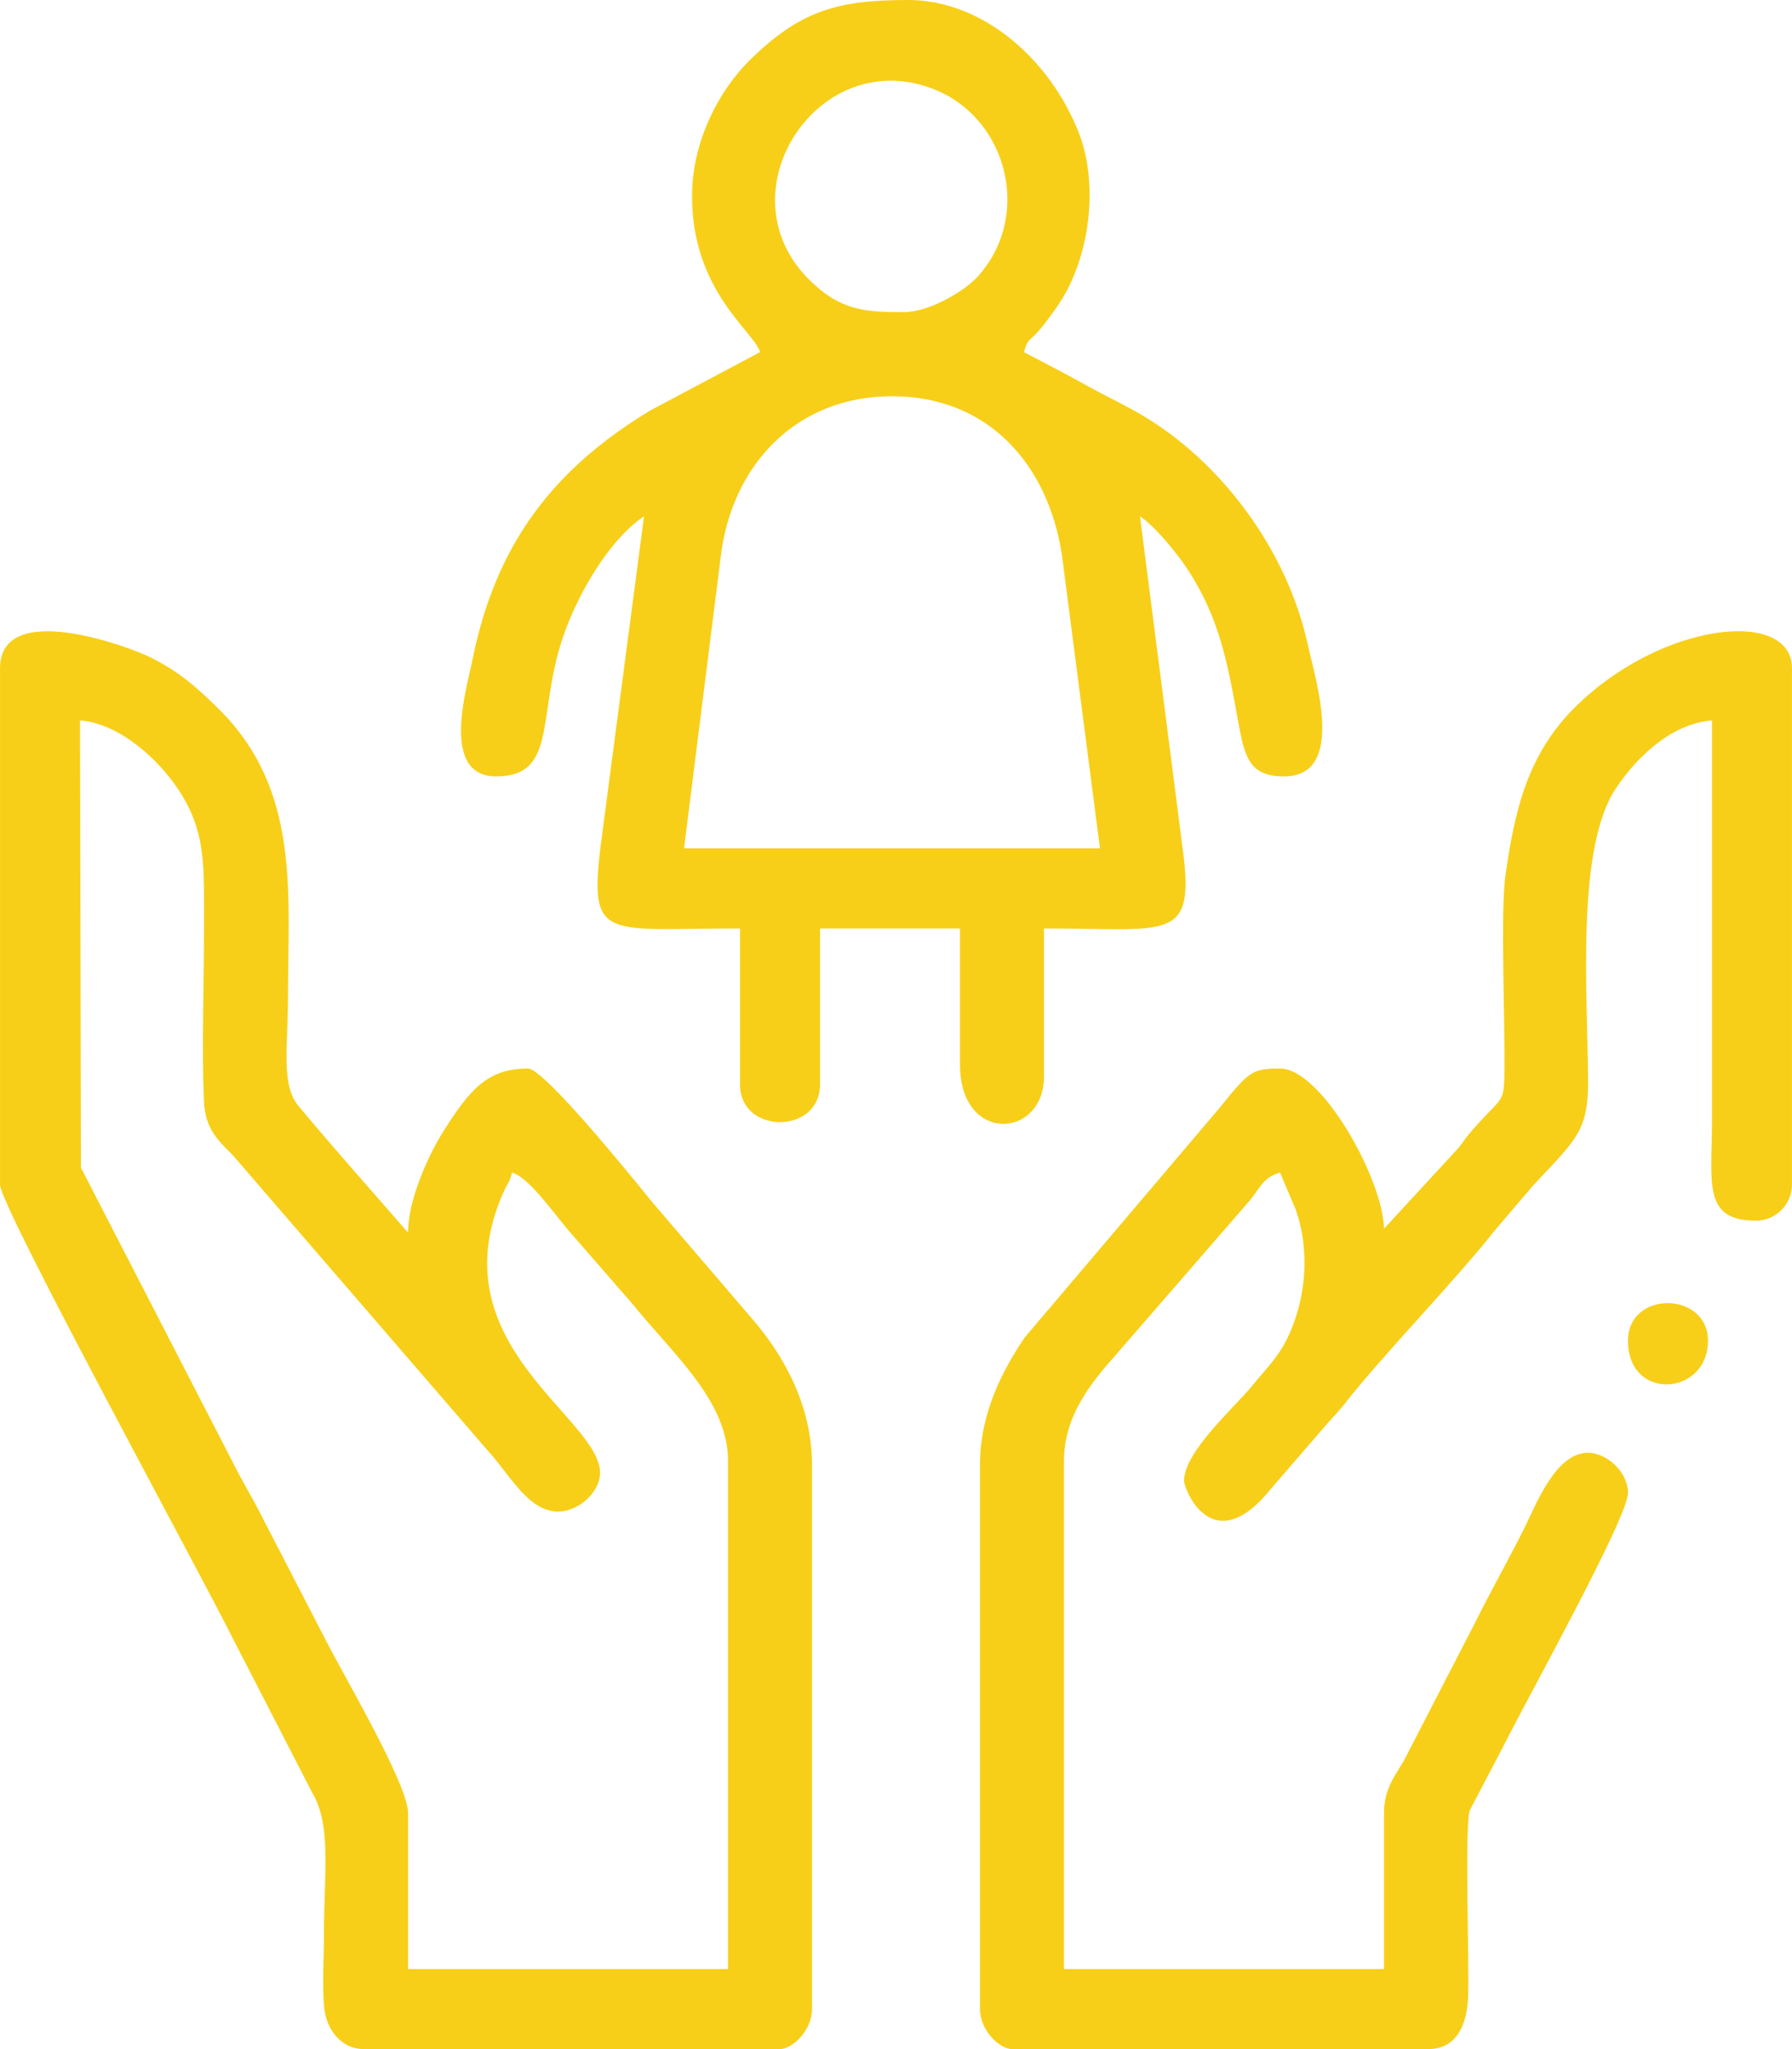
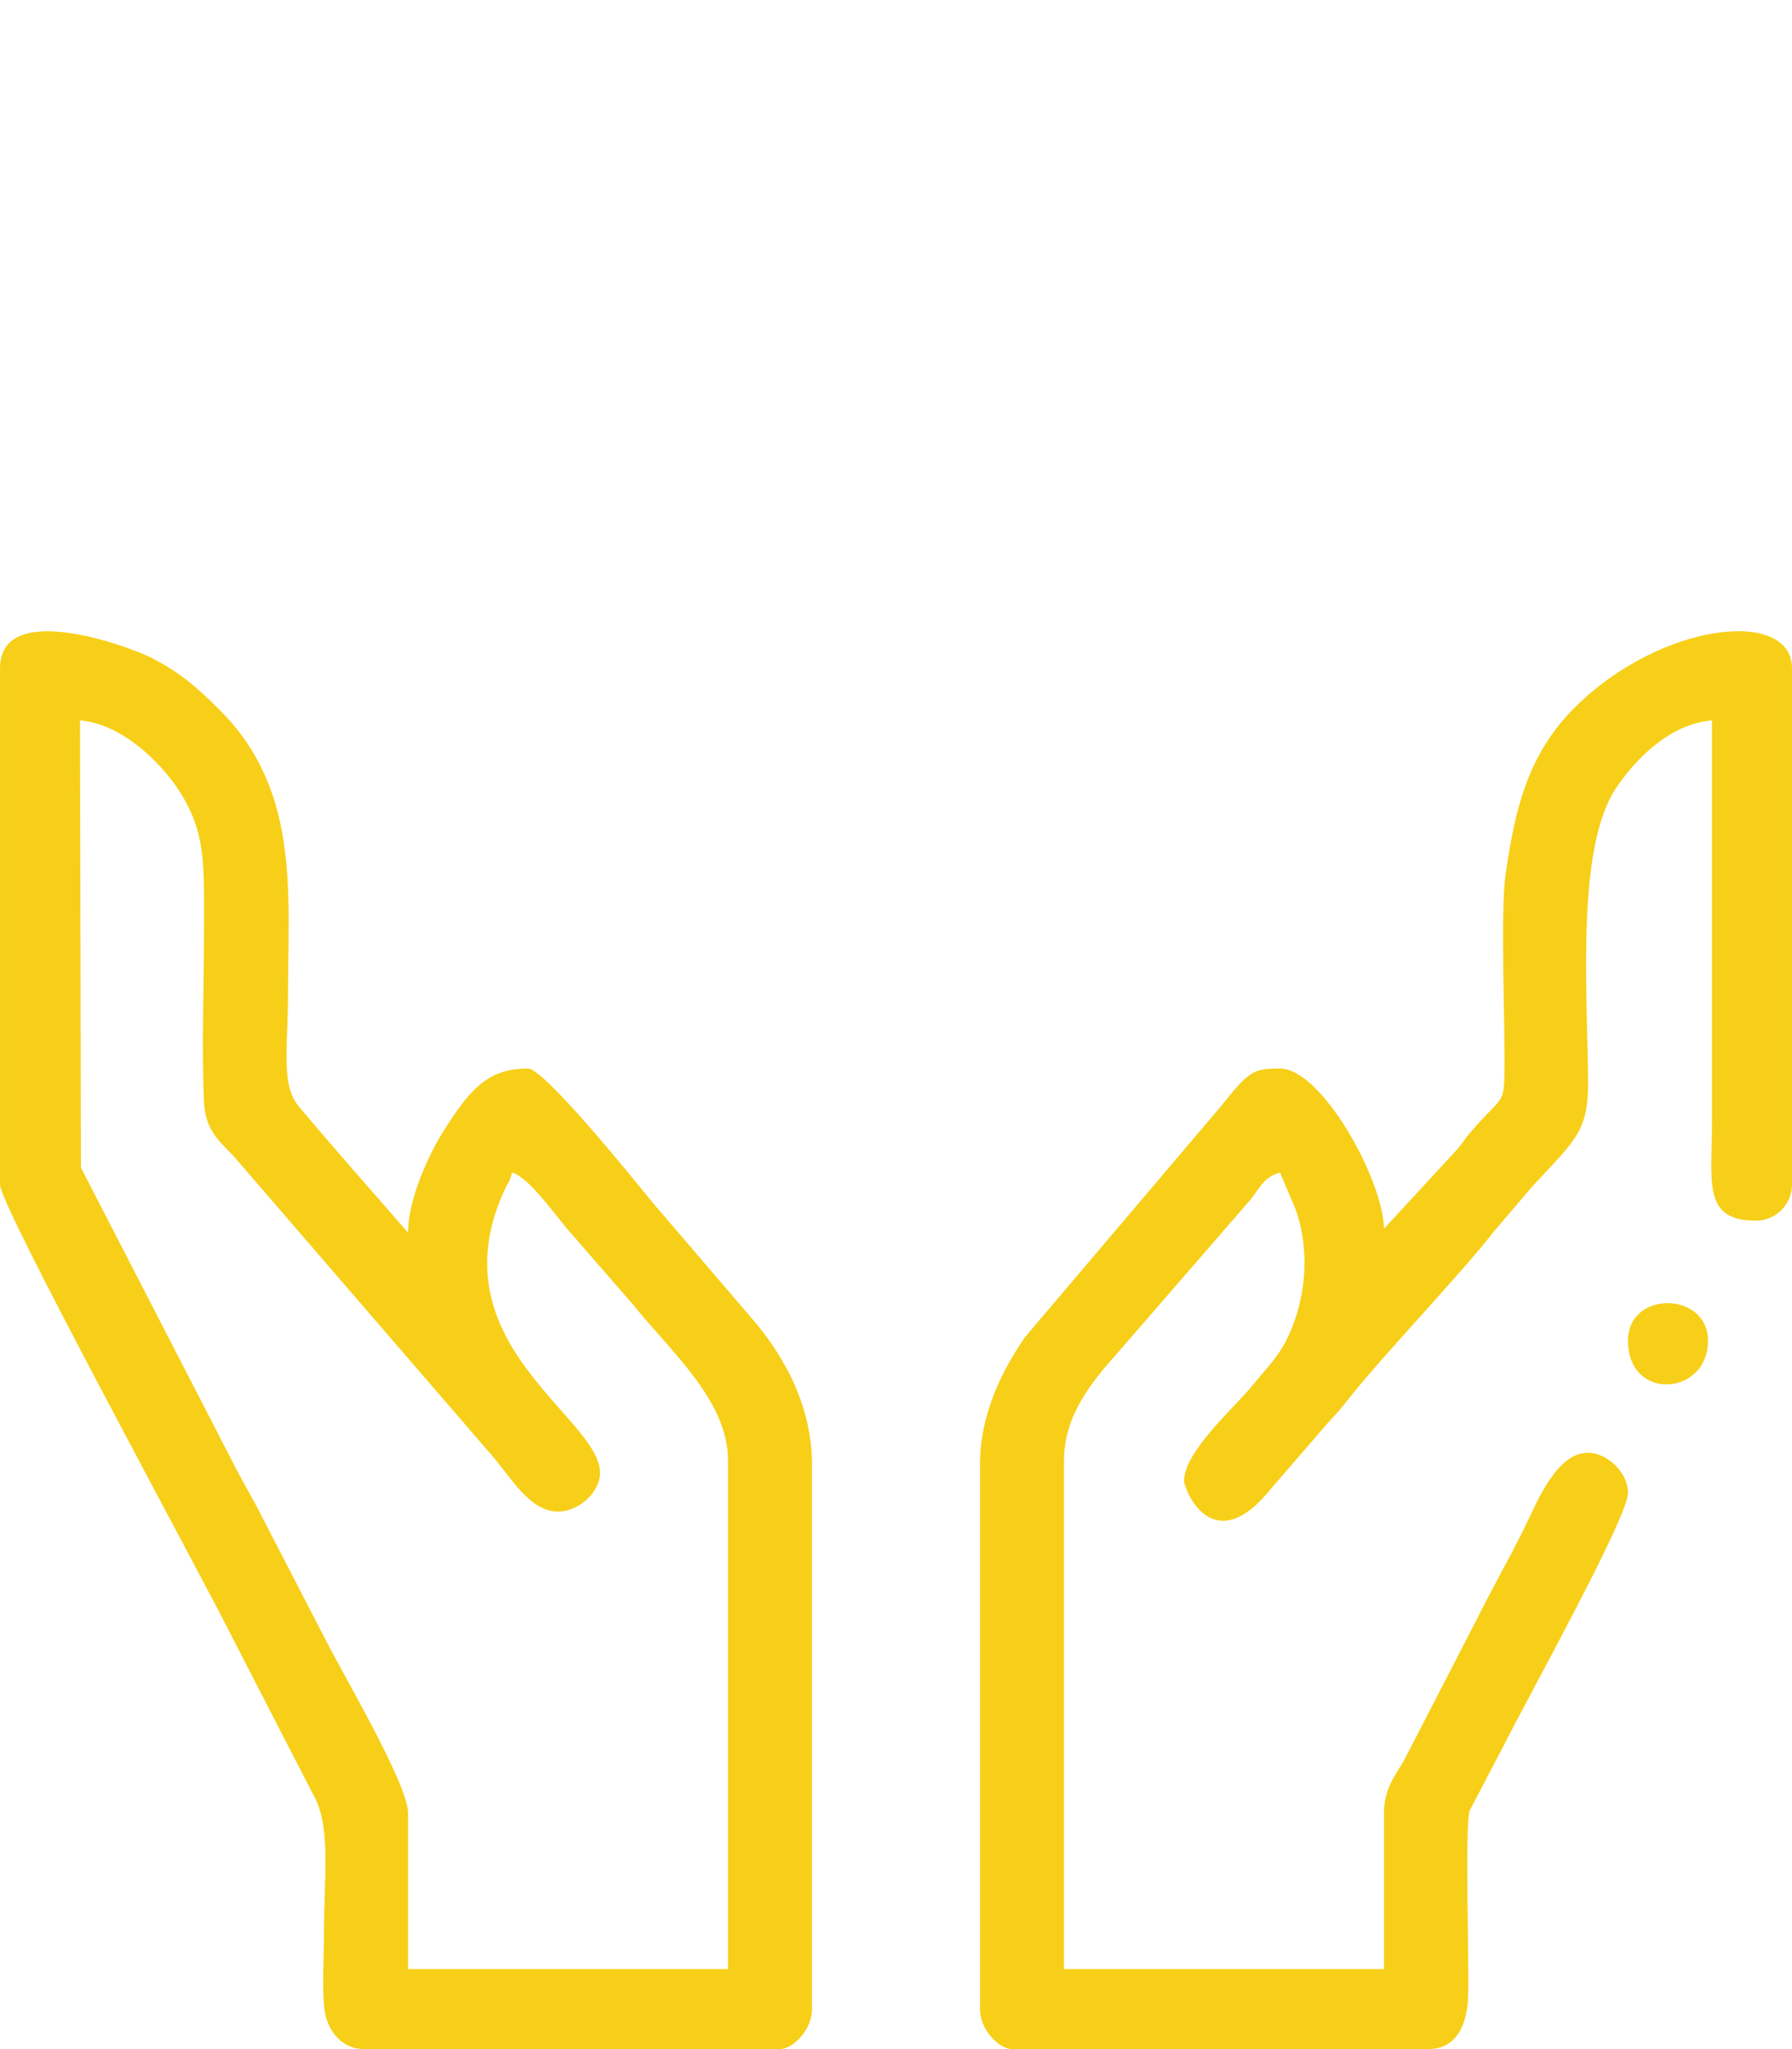
<svg xmlns="http://www.w3.org/2000/svg" xml:space="preserve" width="1400px" height="1600px" shape-rendering="geometricPrecision" text-rendering="geometricPrecision" image-rendering="optimizeQuality" fill-rule="evenodd" clip-rule="evenodd" viewBox="0 0 210.58 240.67">
  <g id="Слой_x0020_1">
    <g id="_1956638878640">
      <path fill="#F7CF18" d="M9.4 84.61c4.84,0.4 9.37,4.8 11.58,8.16 3.29,5.03 2.99,8.83 2.99,16.75 0,6.4 -0.28,13.44 -0.01,19.76 0.14,3.36 1.65,4.62 3.43,6.44l29.84 34.56c2.5,2.69 4.57,6.78 7.8,7.22 2.63,0.36 5.48,-2.09 5.48,-4.52 0,-6.49 -19.3,-15.15 -11.34,-32.96 0.64,-1.43 0.62,-0.9 1,-2.3 2.11,0.57 5.39,5.5 7.17,7.41l7 8.04c4.6,5.72 11.21,11.33 11.21,18.4l0 59.7 -37.6 0 0 -18.34c0,-3.4 -7.76,-16.44 -10.03,-20.99l-7.05 -13.63c-1.28,-2.55 -2.45,-4.4 -3.61,-6.74l-17.75 -34.42 -0.11 -52.54zm-9.4 -6.11l0 60.64c0,2.55 23.41,45.37 27.42,53.42l9.27 18c2.29,3.8 1.38,9.65 1.38,16.47 0,2.57 -0.23,6.5 0.04,8.9 0.27,2.42 1.96,4.74 4.66,4.74l48.89 0c1.43,0 3.76,-2.17 3.76,-4.7l0 -63.93c0,-6.99 -3.36,-12.94 -7.16,-17.29l-11.71 -13.67c-2.03,-2.51 -12.59,-15.58 -14.5,-15.58 -4.7,0 -6.8,2.37 -9.98,7.42 -1.63,2.59 -4.12,7.88 -4.12,11.86 -4.32,-4.97 -8.55,-9.71 -12.87,-14.87 -2.1,-2.51 -1.24,-7.03 -1.24,-12.87 0,-12.12 1.48,-24.24 -8.1,-33.73 -2.56,-2.53 -4.6,-4.36 -8.02,-6.08 -2.68,-1.34 -17.72,-6.88 -17.72,1.27z" />
      <path fill="#F7CF18" d="M162.64 144.31c-0.13,-5.85 -7.35,-18.81 -12.22,-18.81 -3.26,0 -3.62,0.29 -7.12,4.64l-22.88 26.94c-2.54,3.74 -5.26,8.84 -5.26,14.96l0 63.93c0,2.53 2.33,4.7 3.76,4.7l48.89 0c3.34,0 4.57,-2.81 4.71,-6.1 0.15,-3.73 -0.41,-19.9 0.18,-21.91l3.88 -7.4c3.02,-6.03 14.73,-27.01 14.73,-29.93 0,-2.41 -2.47,-4.7 -4.7,-4.7 -3.82,0 -6.12,6.12 -7.52,8.93 -1.87,3.73 -3.8,7.12 -5.64,10.81l-8.48 16.43c-1.02,1.75 -2.33,3.29 -2.33,6.13l0 18.34 -37.61 0 0 -59.7c0,-5.13 3.03,-9 6,-12.33l15.51 -17.87c1.43,-1.53 1.73,-3.07 3.88,-3.65l1.82 4.29c1.75,4.89 1.27,10.66 -1.03,15.31 -1.07,2.14 -2.57,3.6 -4.02,5.39 -2.02,2.5 -8.05,7.77 -8.05,11.21 0,1 3.37,9.5 10.27,0.87l6.54 -7.56c0.98,-1.11 1.19,-1.24 2.19,-2.51 4.02,-5.18 13.37,-14.88 17.46,-20.14l4.55 -5.33c5.01,-5.38 6.51,-6.36 6.47,-12.33 -0.08,-10.57 -1.41,-27.3 3.27,-34.33 2.23,-3.35 6.27,-7.56 11.29,-7.98l0 47c0,7.28 -1.16,11.76 5.17,11.76 2.33,0 4.23,-1.91 4.23,-4.23l0 -60.64c0,-7.13 -15.4,-5.46 -25.5,4.57 -5.62,5.58 -7.07,12.14 -8.15,19.6 -0.66,4.58 -0.02,17.6 -0.15,23.81 -0.07,3.3 -0.49,2.39 -4.13,6.69 -0.74,0.87 -0.65,0.96 -1.44,1.85l-8.57 9.29z" />
-       <path fill="#F7CF18" d="M104.82 46.54c11.38,0 18.33,8.06 19.96,18.58l4.48 34.53 -48.88 0 4.31 -34.23c1.25,-10.63 8.71,-18.88 20.13,-18.88zm1.41 -9.88c-4.61,0 -7.49,-0.17 -11.18,-3.85 -10.41,-10.38 1.41,-28.05 15.1,-22.16 8.37,3.6 11.11,14.93 4.67,21.91 -1.5,1.63 -5.62,4.1 -8.59,4.1zm-24.91 -13.63c0,11.22 7.35,15.94 7.99,18.33l-12.9 6.85c-11.58,7 -18.23,15.91 -20.91,29.38 -0.61,3.08 -3.85,13.6 2.79,13.6 7.24,0 4.79,-7.08 7.8,-16.17 1.65,-4.99 5.41,-11.59 9.59,-14.38l-5.09 38.63c-1.4,11.38 0.51,9.78 16.37,9.78l0 18.33c0,5.89 9.4,5.89 9.4,0l0 -18.33 16.45 0 0 15.98c0,9.39 9.87,8.72 9.87,1.41l0 -17.39c14.71,0 17.77,1.69 16.31,-9.26l-5.03 -39.15c1.81,1.21 4.36,4.35 5.57,6.19 3.74,5.7 4.69,10.86 5.91,17.58 0.79,4.32 1.21,6.78 5.45,6.78 7.38,0 3.64,-11.54 2.79,-15.48 -2.3,-10.6 -9.58,-20.77 -18.67,-26.46 -2.45,-1.53 -4.73,-2.53 -7.31,-3.97 -2.6,-1.46 -4.81,-2.56 -7.37,-3.92 0.46,-1.69 0.61,-1.2 1.73,-2.5 0.64,-0.73 1.24,-1.56 1.84,-2.39 1.37,-1.88 2.25,-3.72 2.97,-5.96 1.46,-4.55 1.69,-10.31 -0.08,-14.87 -3.33,-8.58 -11.24,-15.64 -20.09,-15.64 -8.29,0 -12.71,1.24 -18.69,7.16 -3.4,3.37 -6.69,9.31 -6.69,15.87z" />
      <path fill="#F7CF18" d="M191.31 157.47c0,7.18 9.4,6.49 9.4,0 0,-5.81 -9.4,-5.96 -9.4,0z" />
    </g>
  </g>
</svg>